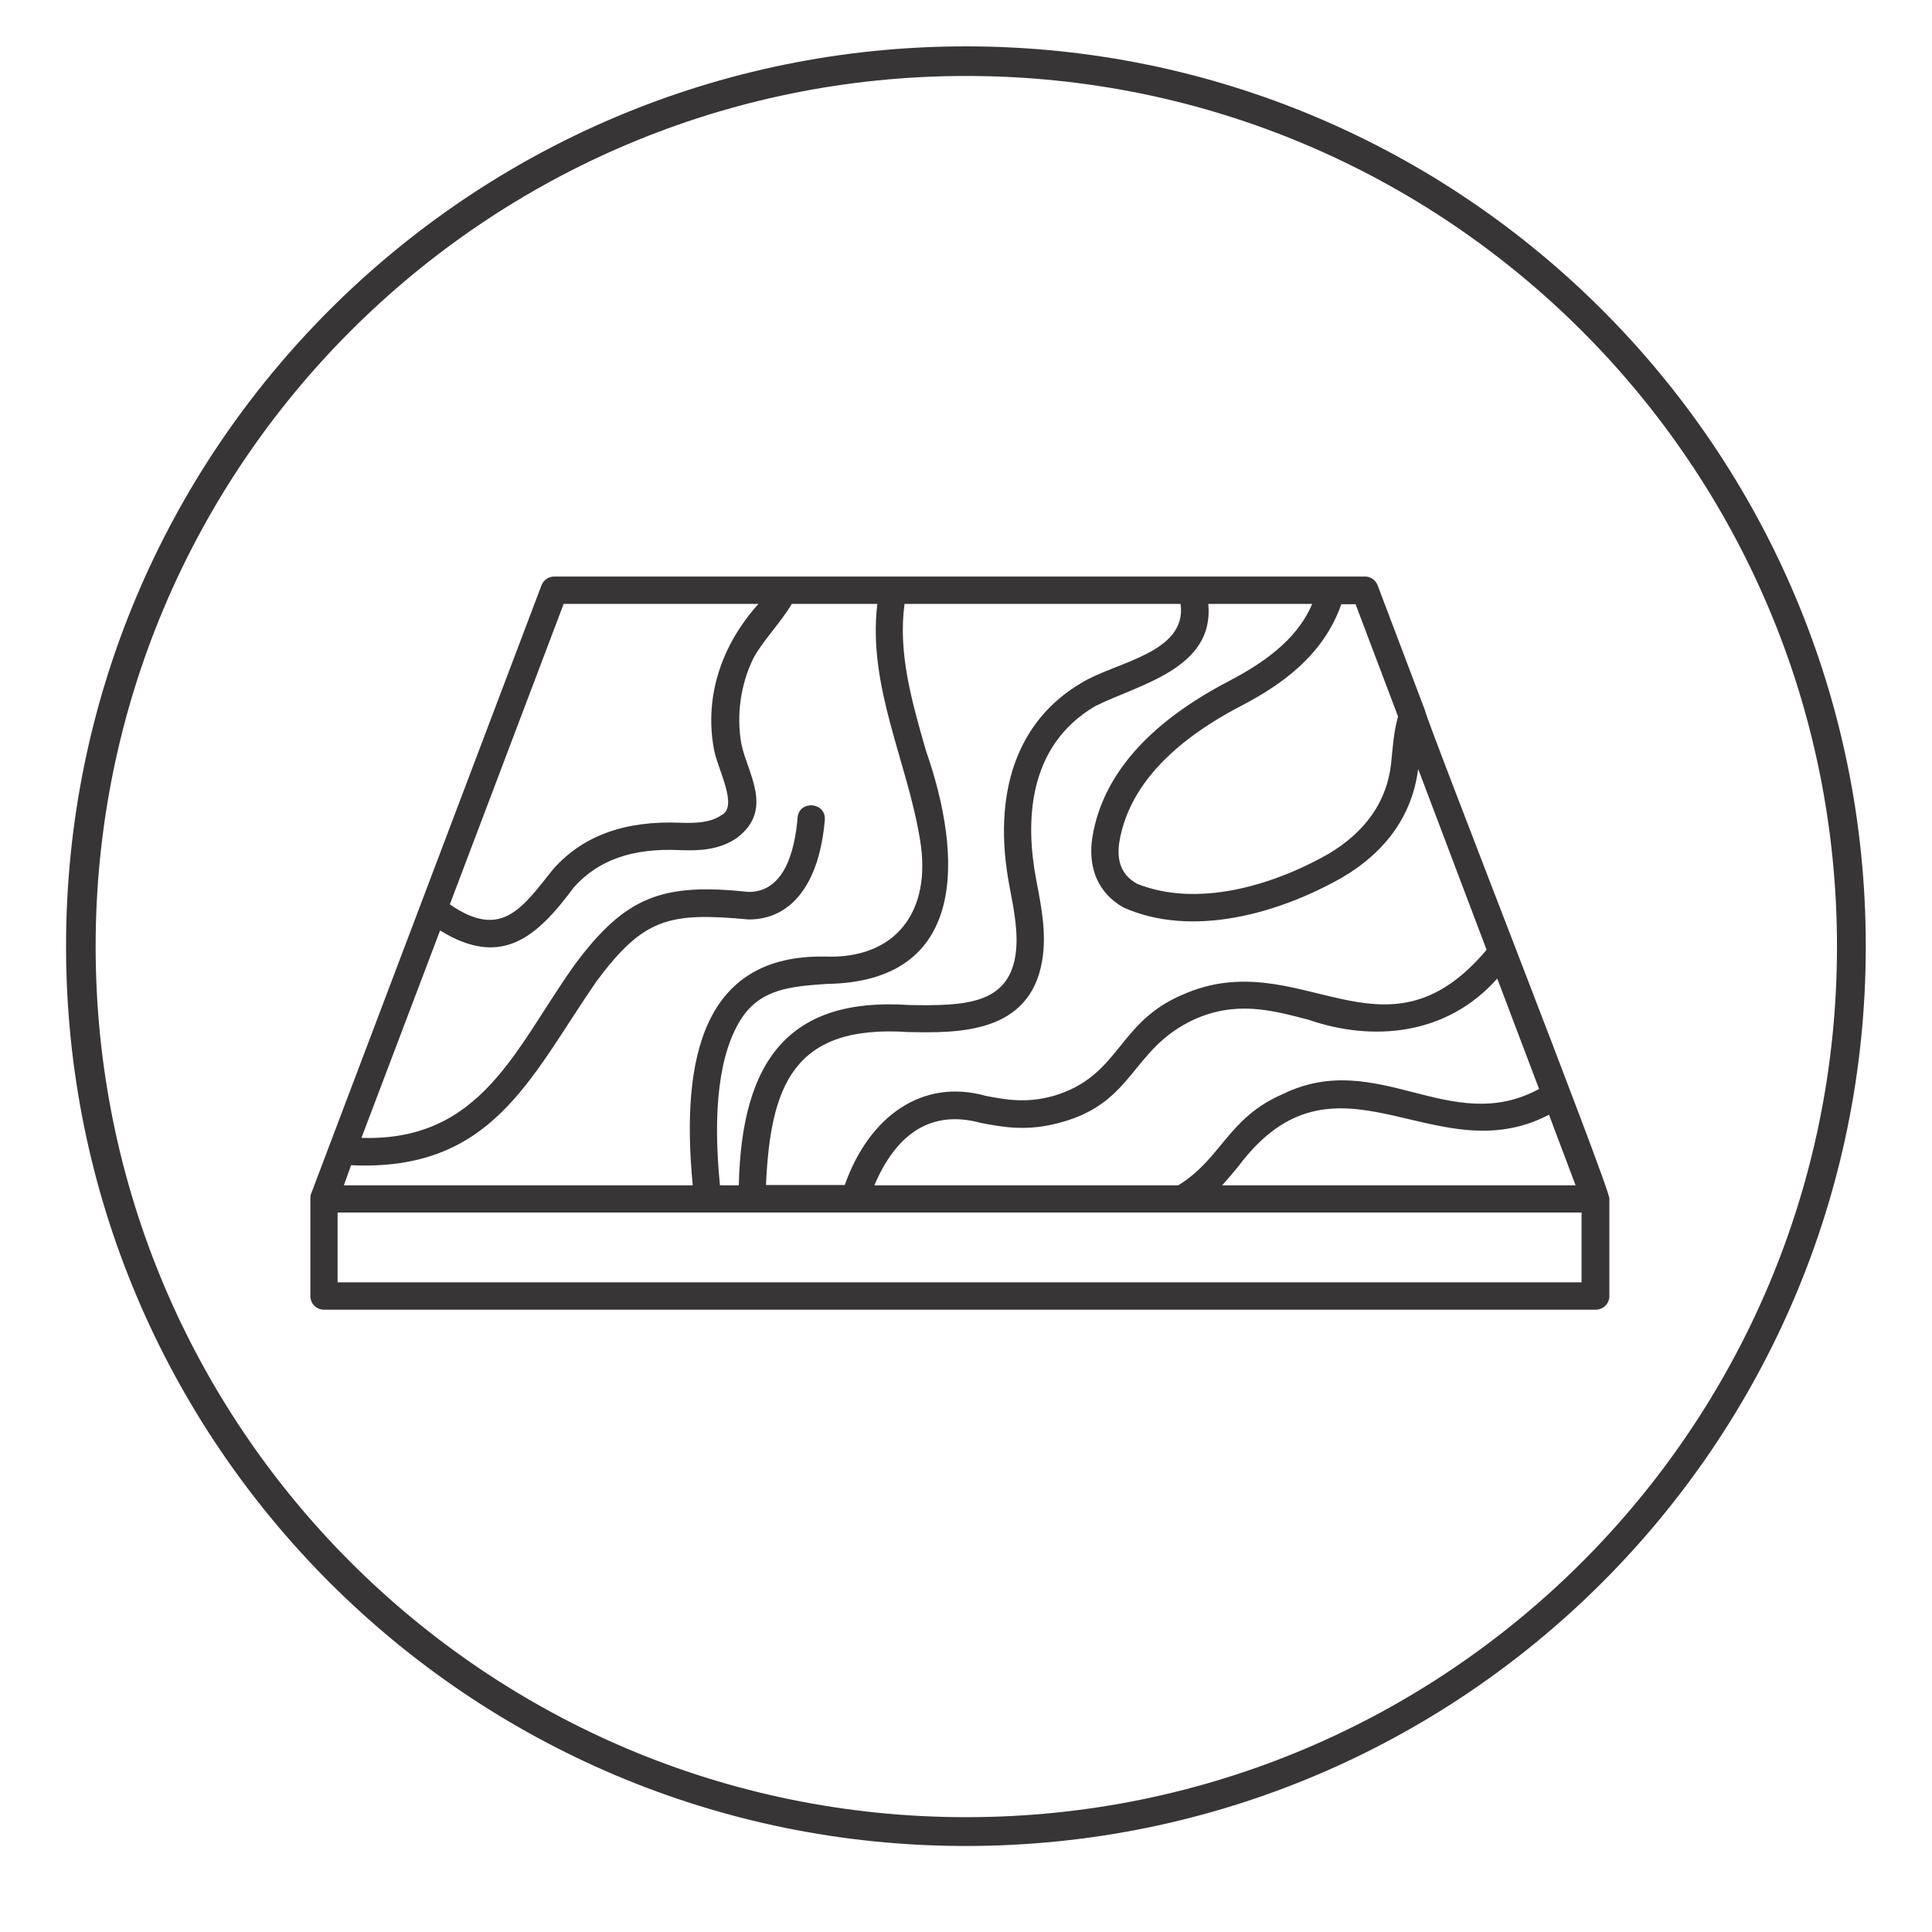
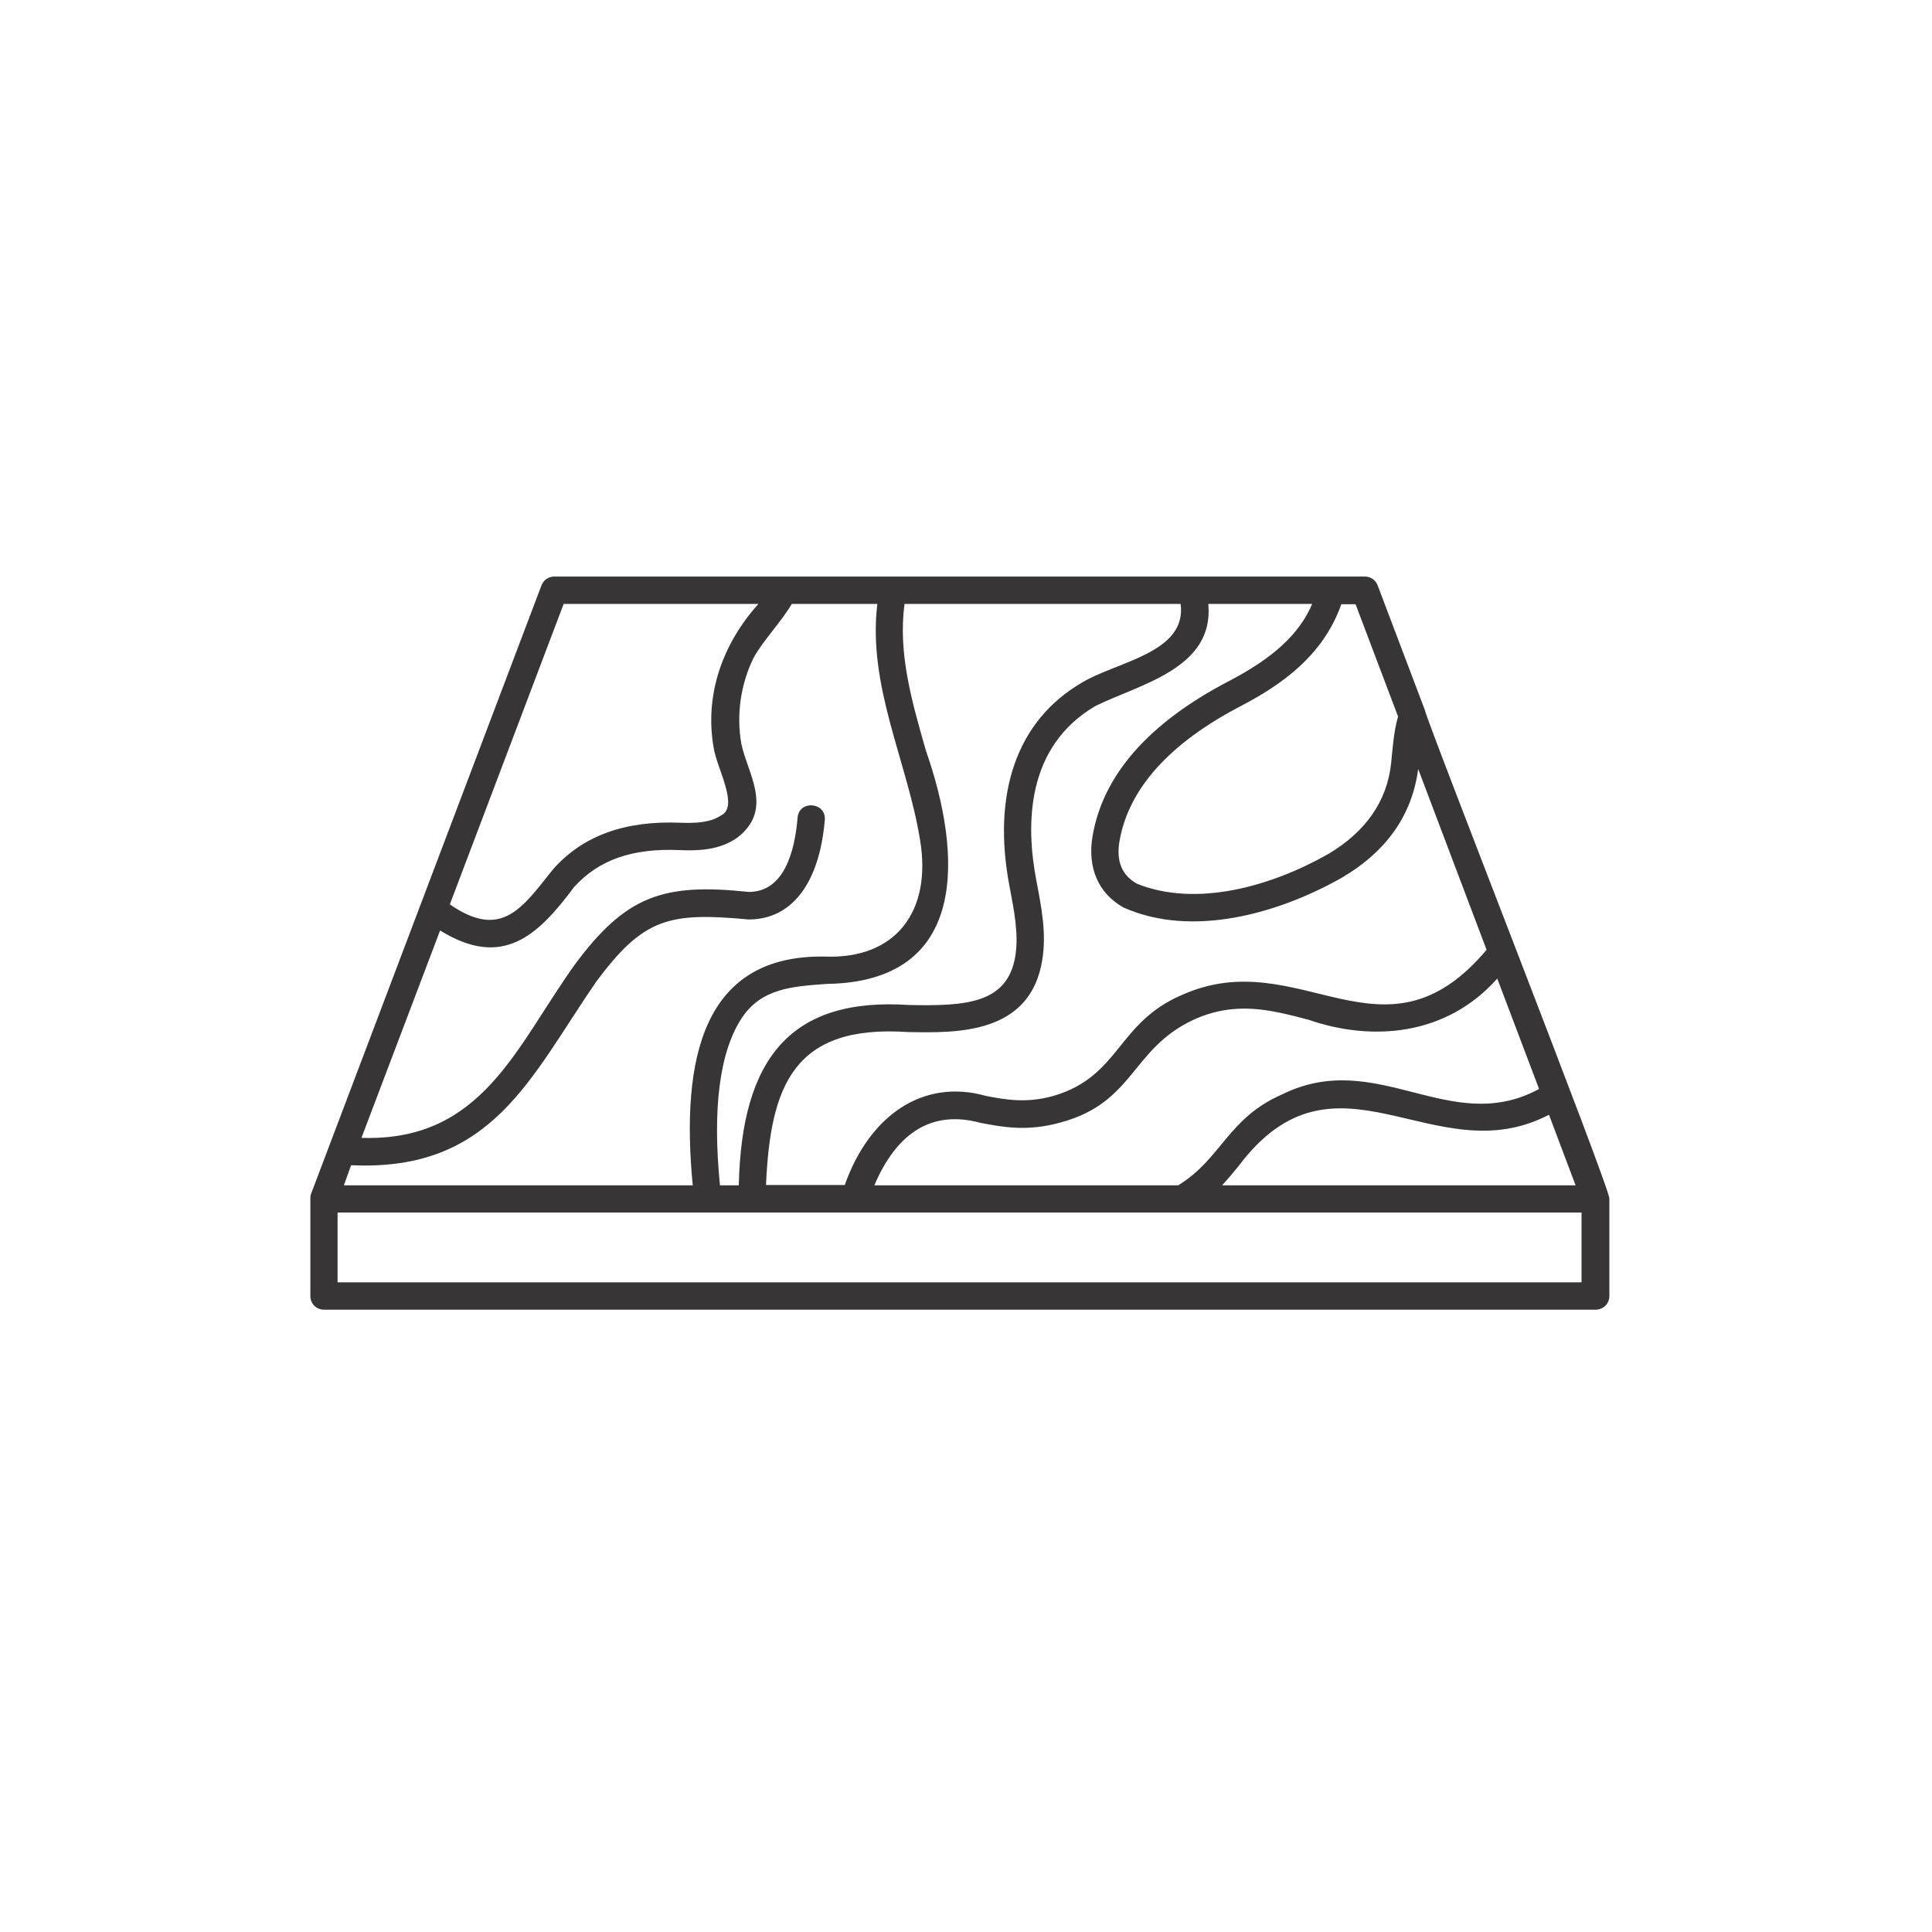
<svg xmlns="http://www.w3.org/2000/svg" width="64" zoomAndPan="magnify" viewBox="0 0 48 48" height="64" preserveAspectRatio="xMidYMid meet" version="1.2">
  <defs>
    <clipPath id="579b476a11">
      <path d="M 7.703 14.324 L 40 14.324 L 40 32.691 L 7.703 32.691 Z M 7.703 14.324 " />
    </clipPath>
    <clipPath id="5699141da6">
      <path d="M 1.641 1.152 L 46.355 1.152 L 46.355 45.863 L 1.641 45.863 Z M 1.641 1.152 " />
    </clipPath>
    <clipPath id="23625296ec">
      <path d="M 23.996 1.152 C 11.648 1.152 1.641 11.16 1.641 23.508 C 1.641 35.855 11.648 45.863 23.996 45.863 C 36.344 45.863 46.355 35.855 46.355 23.508 C 46.355 11.16 36.344 1.152 23.996 1.152 Z M 23.996 1.152 " />
    </clipPath>
  </defs>
  <g id="20412459fe">
    <g clip-rule="nonzero" clip-path="url(#579b476a11)">
      <path style=" stroke:none;fill-rule:nonzero;fill:#373536;fill-opacity:1;" d="M 35.402 17.645 C 35.402 17.645 34.227 14.543 34.227 14.543 C 34.176 14.41 34.051 14.324 33.91 14.324 L 13.77 14.324 C 13.629 14.324 13.504 14.41 13.453 14.543 L 7.727 29.664 C 7.711 29.699 7.711 29.746 7.711 29.781 L 7.711 32.199 C 7.711 32.391 7.859 32.539 8.051 32.539 L 39.641 32.539 C 39.832 32.539 39.984 32.391 39.984 32.199 L 39.984 29.781 C 40.023 29.574 35.41 17.832 35.402 17.645 Z M 39.145 29.449 L 30.363 29.449 C 30.508 29.289 30.641 29.133 30.773 28.969 C 33.195 25.746 35.633 29.188 38.484 27.695 Z M 37.199 24.312 L 38.238 27.055 C 36.031 28.254 34.223 26.031 31.867 27.184 C 30.5 27.777 30.355 28.785 29.273 29.449 C 29.273 29.449 21.723 29.449 21.723 29.449 C 22.27 28.164 23.133 27.562 24.367 27.898 C 24.902 28 25.516 28.121 26.352 27.887 C 28.188 27.391 28.098 26.062 29.652 25.336 C 30.699 24.859 31.578 25.09 32.512 25.336 C 34.082 25.879 35.93 25.742 37.199 24.312 Z M 33.676 15.004 L 34.734 17.801 C 34.625 18.188 34.602 18.574 34.562 18.965 C 34.461 19.906 33.93 20.668 32.992 21.223 C 31.57 22.027 29.719 22.547 28.25 21.957 C 27.875 21.75 27.73 21.402 27.812 20.906 C 28.035 19.598 29.055 18.461 30.848 17.531 C 31.777 17.043 32.867 16.32 33.324 15.012 L 33.676 15.012 Z M 30.02 15.004 L 32.602 15.004 C 32.277 15.758 31.633 16.348 30.531 16.922 C 28.539 17.961 27.395 19.258 27.141 20.793 C 27.016 21.57 27.293 22.199 27.914 22.547 C 29.617 23.305 31.754 22.703 33.34 21.805 C 34.457 21.148 35.086 20.238 35.234 19.105 L 36.934 23.598 C 34.367 26.645 32.297 23.414 29.375 24.715 C 27.742 25.41 27.84 26.734 26.176 27.227 C 25.492 27.418 24.984 27.32 24.492 27.227 C 22.938 26.789 21.602 27.707 20.988 29.441 L 19.031 29.441 C 19.141 26.969 19.715 25.449 22.562 25.641 C 23.77 25.664 25.598 25.703 25.895 23.848 C 26.004 23.18 25.871 22.527 25.75 21.887 C 25.473 20.457 25.504 18.547 27.211 17.543 C 28.301 17 30.172 16.617 30.02 15.004 Z M 22.473 15.004 L 29.332 15.004 C 29.496 16.227 27.723 16.441 26.871 16.965 C 25.27 17.902 24.637 19.699 25.082 22.027 C 25.195 22.621 25.312 23.203 25.227 23.746 C 25.035 24.93 24.012 25 22.582 24.969 C 19.641 24.773 18.426 26.297 18.355 29.449 L 17.887 29.449 C 17.699 27.551 17.875 26.152 18.418 25.309 C 18.906 24.559 19.664 24.508 20.539 24.445 C 24.062 24.395 23.918 21.262 23.004 18.648 C 22.645 17.398 22.309 16.215 22.473 15.004 Z M 14.004 15.004 L 18.844 15.004 C 17.945 16 17.496 17.277 17.734 18.594 C 17.816 19.098 18.367 20.047 17.914 20.258 C 17.652 20.441 17.27 20.453 16.918 20.441 C 15.535 20.383 14.496 20.754 13.75 21.586 C 12.984 22.539 12.473 23.367 11.176 22.469 Z M 8.723 28.949 C 12.227 29.113 13.164 26.789 14.809 24.395 C 15.988 22.805 16.621 22.66 18.602 22.844 C 19.672 22.844 20.359 21.945 20.492 20.371 C 20.527 19.926 19.855 19.871 19.816 20.312 C 19.746 21.16 19.48 22.16 18.602 22.16 C 16.477 21.934 15.547 22.25 14.27 23.98 C 12.812 26.023 11.973 28.367 8.98 28.27 L 10.934 23.117 C 12.484 24.078 13.363 23.25 14.262 22.039 C 14.875 21.363 15.711 21.066 16.902 21.121 C 17.363 21.141 17.887 21.117 18.316 20.812 C 19.234 20.109 18.57 19.219 18.418 18.477 C 18.293 17.766 18.398 17.012 18.715 16.359 C 18.926 15.953 19.418 15.441 19.672 15.004 L 21.797 15.004 C 21.551 17.051 22.543 18.914 22.859 20.871 C 23.156 22.652 22.246 23.832 20.5 23.766 C 17.477 23.711 16.906 26.273 17.211 29.449 L 8.543 29.449 Z M 39.293 31.859 L 8.387 31.859 L 8.387 30.125 C 15.754 30.125 31.816 30.125 39.293 30.125 Z M 39.293 31.859 " />
    </g>
    <g clip-rule="nonzero" clip-path="url(#5699141da6)">
      <g clip-rule="nonzero" clip-path="url(#23625296ec)">
-         <path style="fill:none;stroke-width:2;stroke-linecap:butt;stroke-linejoin:miter;stroke:#373536;stroke-opacity:1;stroke-miterlimit:4;" d="M 30.428 0.002 C 13.622 0.002 -0 13.624 -0 30.43 C -0 47.237 13.622 60.859 30.428 60.859 C 47.235 60.859 60.862 47.237 60.862 30.43 C 60.862 13.624 47.235 0.002 30.428 0.002 Z M 30.428 0.002 " transform="matrix(0.735,0,0,0.735,1.641,1.151)" />
-       </g>
+         </g>
    </g>
  </g>
</svg>